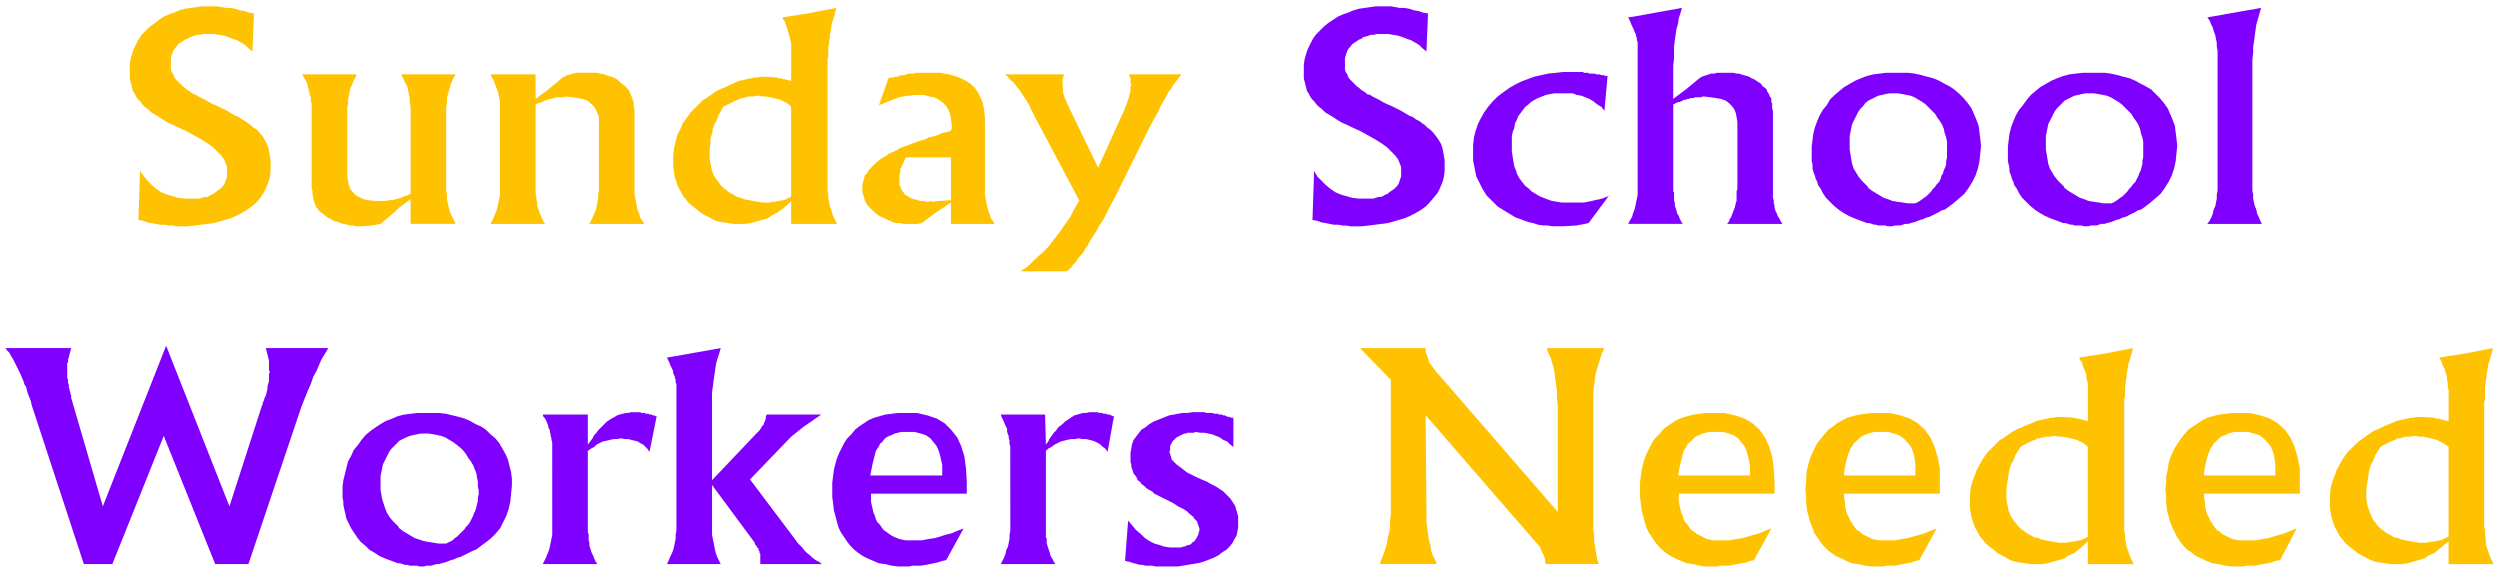
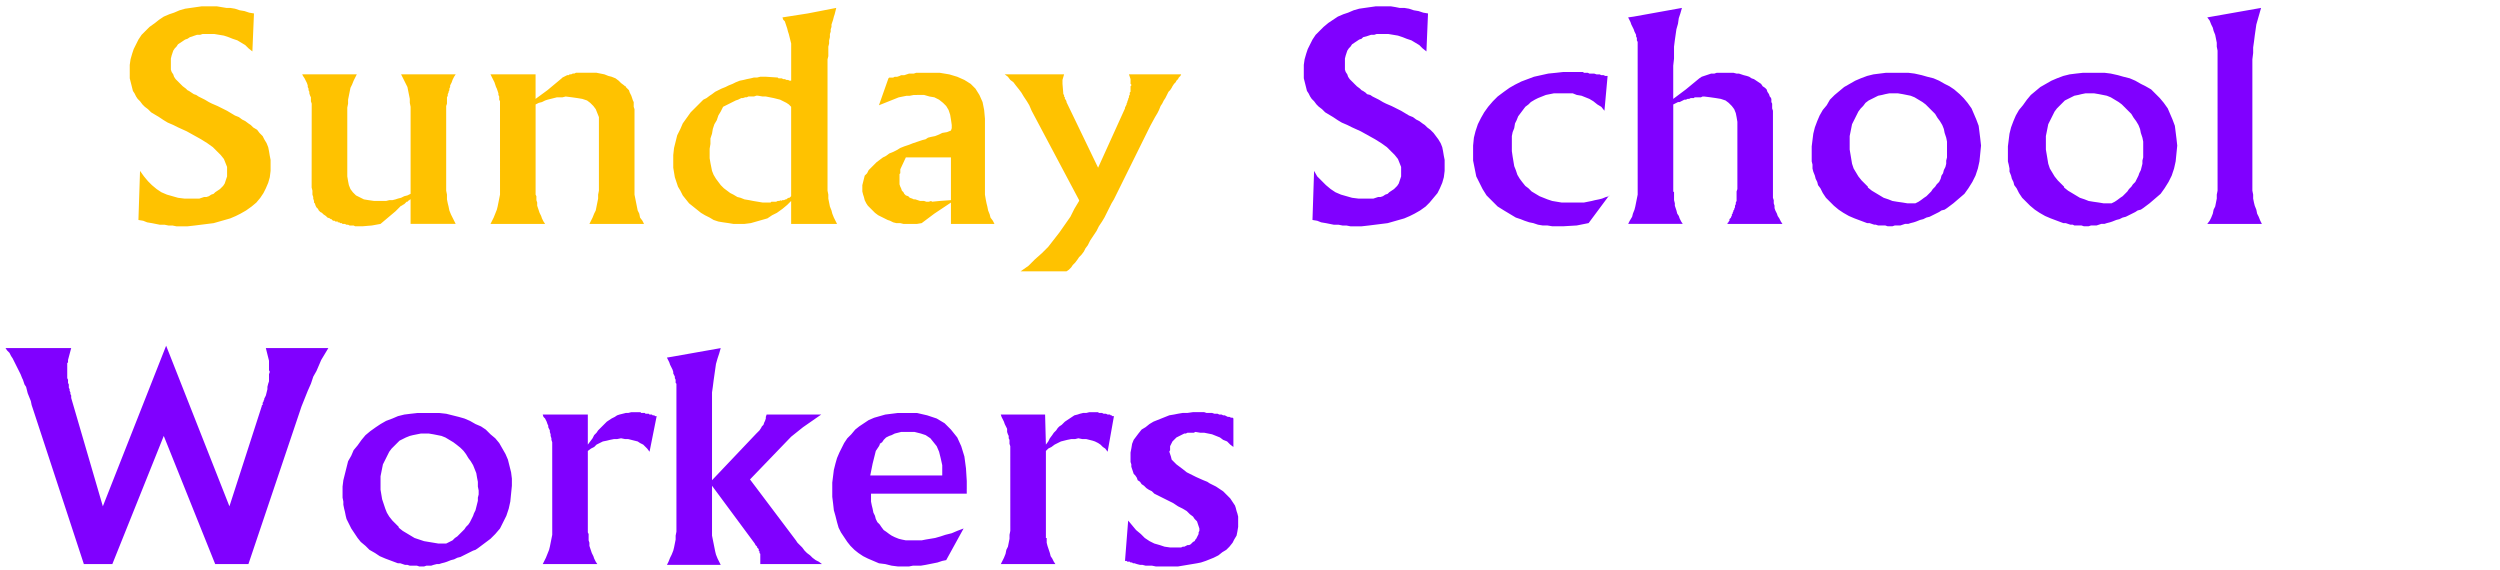
<svg xmlns="http://www.w3.org/2000/svg" fill-rule="evenodd" height="96" preserveAspectRatio="none" stroke-linecap="round" viewBox="0 0 3160 720" width="421.333">
  <style>.pen1{stroke:none}.brush2{fill:#ffc200}</style>
  <path class="pen1 brush2" fill-rule="nonzero" d="m175 277 2-61 5 7 5 6 5 5 6 5 6 4 7 3 7 2 7 2 8 1h19l3-1 3-1h3l3-1 3-2 3-1 2-2 3-2 3-2 2-2 2-2 2-3 1-3 1-3 1-3v-12l-2-5-2-5-4-5-5-5-5-5-7-5-8-5-9-5-9-5-11-5-6-3-7-3-5-3-6-4-5-3-5-3-4-4-4-3-3-3-3-4-3-3-2-3-2-4-2-3-1-4-1-4-1-4-1-4V82l1-7 2-7 2-6 3-6 3-6 4-6 5-5 5-5 7-5 5-4 6-4 7-3 6-2 7-3 7-2 7-1 7-1 7-1h19l6 1 6 1h5l6 1 6 2 6 1 6 2 6 1-2 48-5-4-4-4-5-3-5-3-6-2-5-2-6-2-6-1-6-1h-15l-3 1h-4l-3 1-3 1-3 1-3 2-3 1-3 2-3 2-3 2-2 3-2 2-2 3-1 3-1 3-1 4v14l1 3 2 3 1 3 2 3 3 3 3 3 3 3 4 3 2 2 2 1 3 2 3 2 3 1 3 2 4 2 4 2 5 3 4 2 7 3 6 3 6 3 5 3 5 3 5 2 4 3 4 2 4 3 3 2 3 3 5 3 3 4 4 4 2 4 3 5 2 5 1 5 1 6 1 5v14l-1 8-2 7-3 7-3 6-4 6-5 6-6 5-7 5-7 4-6 3-7 3-7 2-7 2-7 2-8 1-8 1-8 1-9 1h-14l-5-1h-5l-5-1h-6l-5-1-5-1-6-1-5-2-6-1zm344-32V135l-1-5v-5l-1-5-1-5-1-5-2-4-2-4-2-4-2-4h69l-2 3-1 2-1 2-1 3-1 2-1 2v2l-1 2v2l-1 2v1l-1 2v2l-1 2v8l-1 3v107l1 5v6l1 5 1 4 1 5 2 5 2 4 2 4 2 4h-57v-31h-1v1h-1l-1 1-1 1h-1l-1 1-1 1-1 1-2 1-1 1h-1l-1 1-1 1-1 1-1 1-1 1-2 2-19 16-11 2-12 1h-9l-2-1h-5l-2-1h-2l-2-1h-3l-1-1h-2l-1-1h-2v-1h-3l-1-1h-2l-1-1-1-1h-1l-1-1-3-1-2-2-3-2-2-2-2-1-2-2-1-2-2-2-1-2-1-3-1-1v-2l-1-3v-2l-1-3v-5l-1-4V131l-1-3v-5l-1-2-1-3v-2l-1-2v-2l-1-2v-2l-1-3-1-2-1-2-1-2-2-3-1-2h69l-2 4-2 4-2 5-2 4-1 5-1 5-1 5v5l-1 5v87l1 6 1 5 2 5 3 4 4 4 4 2 6 3 6 1 7 1h15l4-1h4l4-1 3-1 4-1 4-2 4-1 4-2zm158-113v114l1 2v5l1 3v4l1 3 1 3 1 3 2 4 1 3 2 4 2 3h-69l2-4 2-4 2-5 2-5 1-4 1-5 1-5 1-5V128l-1-2v-4l-1-2v-2l-1-3-1-3-1-2-1-3-1-3-1-2-1-2-1-2-1-2-1-2h57v31l15-11 18-15 1-1 2-1 2-1 2-1h2l1-1h2l2-1h2l2-1h26l5 1 5 1 5 2 4 1 5 2 4 3 3 3 4 3 1 1h1v1l1 1 1 1 1 1 1 1 1 3 1 2 1 2 1 3 1 3 1 2v6l1 3v108l1 5 1 5 1 5 1 5 2 4 1 5 3 4 2 4h-69l2-4 2-4 2-5 2-4 1-5 1-5 1-5v-5l1-5v-93l-2-5-2-5-3-4-4-4-4-3-6-2-6-1-7-1-8-1-4 1h-7l-4 1-4 1-4 1-3 1-4 2-4 1-4 2zm310 121-2 1h-2l-2 1h-6l-1 1h-10l-6-1-6-1-5-1-6-1-5-2-4-1-5-3-4-2-4-3-4-3-4-4-3-4-3-4-3-5-2-5-1-5-1-5-1-6v-12l1-6v-7l2-6 1-6 2-6 3-5 2-6 3-5 3-6 2-1 2-1 2-1 2-1 2-1 2-1 2-1 2-1 3-1 2-1 2-1h2l3-1h2l2-1h7l3-1h2l6 1h4l5 1 5 1 4 1 4 1 4 2 4 2 3 2 3 3v113l-1 1-1 1h-1l-2 1-1 1h-1l-2 1h-2l-2 1v-1zm-4-155-15-1h-7l-4 1h-4l-4 1-5 1-4 1-5 1-5 2-4 2-5 2-4 2-5 2-4 2-4 2-4 3-3 2-4 3-4 2-3 3-7 7-6 6-5 7-5 7-3 7-4 8-2 8-2 8-1 9v16l1 6 1 6 2 6 2 6 3 5 3 6 4 5 4 5 5 4 5 4 5 4 5 3 6 3 5 3 6 2 6 1 7 1 6 1h14l8-1 7-2 7-2 7-2 6-4 6-3 7-5 6-5 5-5v29h58l-2-4-2-4-2-5-1-4-2-5-1-5-1-5v-5l-1-5V75l1-4V59l1-4v-4l1-4v-4l1-3v-3l1-3v-3l1-3 1-3 1-4 1-3 1-4 1-4-36 7-32 5 1 3 2 2 1 3 1 3 1 3 1 4 1 3 1 4 1 4 1 4v47h-2l-2-1h-2l-2-1h-2l-2-1h-4l-1-1zm194 156-3 1h-3l-3-1h-5l-3-1-3-1h-2l-2-1-3-1-2-2-3-1-2-2-1-2-2-2-1-3-1-2-1-3v-13l1-1v-5l7-15h57v54l-14 1-10 1-1-1zm-18-134h9l7 2 6 1 6 3 5 4 4 4 3 5 2 6 1 6 1 7v4l-1 3-5 2-6 1-4 2-5 2-5 1-4 1-3 2-4 1-3 1-3 1-6 2-5 2-6 2-5 2-5 3-4 2-5 2-4 3-4 2-4 3-4 3-4 4-3 3-3 3-2 4-3 3-1 4-1 4-1 4v8l1 4 1 3 1 4 2 4 2 3 3 3 3 3 3 3 4 3 4 2 4 2 4 2 3 1 4 2 4 1h5l4 1h17l6-1 16-12 21-14v27h55l-2-4-3-4-1-4-2-5-1-5-1-4-1-5-1-6v-96l-1-11-2-10-4-9-5-8-6-6-8-5-9-4-10-3-12-2h-30l-3 1h-6l-3 1-3 1h-4l-2 1-3 1h-3l-2 1h-5l-1 1-12 34 5-2 5-2 5-2 5-2 5-2 5-1 5-1h4l5-1h4zm205 133-60-113-3-7-3-5-4-6-3-5-3-4-4-5-3-4-4-3-3-4-4-3h75l-2 7v5l1 12v1l1 1v2l1 1v2l1 1 1 2v1l40 83 34-75v-1l1-2 1-2v-1l1-2v-1l1-2v-1l1-2v-2l1-1v-3l1-1v-7l1-1v-1l-1-1v-6l-2-6h66l-1 2-2 2-1 2-2 2-1 2-2 2-2 3-1 2-2 3-2 2-1 2-1 2-1 2-1 2-2 3-2 4-2 3-2 5-2 4-3 5-6 11-46 93-3 5-3 6-3 6-3 6-3 5-4 6-3 6-4 6-4 6-3 6-3 4-2 4-3 4-3 3-2 3-3 4-3 3-2 3-3 3-3 2h-58l10-7 8-8 9-8 8-8 7-9 7-9 7-10 7-10 5-10 6-10z" />
-   <path class="pen1" fill-rule="nonzero" d="m1659 277 2-61 4 7 6 6 5 5 6 5 6 4 7 3 7 2 7 2 8 1h19l3-1 3-1h3l3-1 3-2 3-1 2-2 3-2 3-2 2-2 2-2 2-3 1-3 1-3 1-3v-12l-2-5-2-5-4-5-5-5-5-5-7-5-8-5-9-5-9-5-11-5-6-3-7-3-5-3-6-4-5-3-5-3-4-4-4-3-3-3-3-4-3-3-2-3-2-4-2-3-1-4-1-4-1-4-1-4V82l1-7 2-7 2-6 3-6 3-6 4-6 5-5 5-5 6-5 6-4 6-4 7-3 6-2 7-3 7-2 7-1 7-1 7-1h19l6 1 5 1h6l6 1 6 2 6 1 6 2 6 1-2 48-5-4-4-4-5-3-5-3-6-2-5-2-6-2-6-1-6-1h-15l-3 1h-4l-3 1-3 1-4 1-2 2-3 1-3 2-3 2-3 2-2 3-2 2-2 3-1 3-1 3-1 4v14l1 3 2 3 1 3 2 3 3 3 3 3 3 3 4 3 2 2 2 1 3 2 2 2 4 1 3 2 4 2 4 2 5 3 4 2 7 3 6 3 6 3 5 3 5 3 5 2 4 3 4 2 4 3 3 2 3 3 4 3 4 4 3 4 3 4 3 5 2 5 1 5 1 6 1 5v14l-1 8-2 7-3 7-3 6-5 6-5 6-5 5-7 5-7 4-6 3-7 3-7 2-7 2-7 2-8 1-8 1-8 1-9 1h-14l-5-1h-5l-5-1h-6l-5-1-5-1-6-1-5-2-6-1zm375-30-26 35-15 3-17 1h-14l-6-1h-6l-6-1-6-2-5-1-6-2-5-2-6-2-5-3-10-6-8-5-7-7-7-7-5-8-4-8-4-8-2-10-2-10v-19l1-10 2-8 3-9 4-8 4-7 5-7 6-7 6-6 8-6 7-5 7-4 8-4 8-3 8-3 9-2 9-2 10-1 9-1h25l1 1h5l2 1h6l3 1h4l2 1h3l2 1h3l-4 44-4-5-5-3-5-4-5-3-5-2-5-2-6-1-5-2h-24l-5 1-5 1-5 2-5 2-4 2-5 3-3 3-4 3-3 4-3 4-3 4-2 5-2 4-1 6-2 5-1 5v19l1 7 1 6 1 6 2 5 2 6 3 5 3 4 4 5 4 3 4 4 5 3 5 3 5 2 5 2 6 2 6 1 6 1h28l5-1 5-1 4-1 5-1 4-1 5-2 4-1zm81-115v110l1 1v10l1 4v3l1 3 1 3 1 4 2 3 1 3 2 4 2 3h-69l2-4 3-5 1-4 2-5 1-4 1-5 1-5 1-5V53l-1-2v-3l-1-2v-2l-1-2-1-2-1-3-1-2-1-2-1-2-1-3-1-2-1-2-1-2 7-1 61-11-2 7-2 6-1 7-2 7-1 7-1 7-1 8v15l-1 9v42l16-12 17-14 3-2 3-1 3-1 3-1 3-1h4l3-1h21l4 1h3l3 1 3 1 4 1 3 1 3 2 3 1 3 2 3 2 3 2 2 3 3 2 2 2 1 3 2 3 1 3 1 1 1 2v4l1 2v6l1 3v110l1 3v4l1 3v3l1 3 2 4 1 3 2 3 2 4 2 3h-70l1-1v-1h1v-1l1-1v-2l1-1 1-1v-1l1-1v-2l1-1v-1l1-2v-1l1-1v-1l1-2v-2l1-2v-2l1-2v-12l1-3v-85l-1-6-1-5-2-5-3-4-4-4-4-3-6-2-6-1-7-1-8-1h-2l-2 1h-8l-1 1h-4l-2 1h-2l-2 1h-2l-2 1-2 1-2 1h-2l-2 1-2 1-2 1zm246 104-4-4-4-4-4-5-3-5-3-5-2-6-1-6-1-6-1-6v-17l1-5 1-5 1-5 2-4 2-4 2-4 2-4 3-4 3-3 3-4 4-3 4-2 4-2 4-2 5-1 4-1 5-1h11l6 1 5 1 5 1 5 2 5 3 5 3 4 3 4 4 4 4 4 4 3 5 3 4 3 5 2 5 1 5 2 6 1 5v20l-1 4v4l-1 4-2 4-1 4-2 3-1 4-2 4-3 3-2 3-3 3-2 3-3 3-3 3-3 2-4 3-3 2-4 2h-10l-6-1-7-1-6-1-5-2-6-2-5-3-5-3-5-3-5-4v-1zm-42-116-6 6-4 7-5 6-4 7-3 7-3 8-2 8-1 8-1 8v19l1 4v5l1 4 2 5 1 4 2 4 1 4 3 4 3 6 4 6 5 5 5 5 6 5 6 4 7 4 7 3 8 3 8 3h3l3 1 3 1h2l3 1h9l3 1h6l3-1h7l3-1 3-1h4l3-1 4-1 3-1 5-2 4-1 4-2 4-1 4-2 4-2 4-2 3-2 4-1 3-2 8-6 7-6 7-6 5-7 5-8 4-8 3-9 2-9 1-10 1-10-1-9-1-8-1-8-3-8-3-7-3-7-5-7-5-6-5-5-7-6-6-4-6-3-7-4-7-3-8-2-7-2-9-2-8-1h-28l-8 1-8 1-8 2-8 3-7 3-7 4-7 4-6 5-6 5zm290 116-4-4-4-4-4-5-3-5-3-5-2-6-1-6-1-6-1-6v-17l1-5 1-5 1-5 2-4 2-4 2-4 2-4 3-4 3-3 4-4 3-3 4-2 4-2 4-2 5-1 4-1 5-1h11l6 1 5 1 5 1 5 2 5 3 5 3 4 3 4 4 4 4 4 4 3 5 3 4 3 5 2 5 1 5 2 6 1 5v20l-1 4v4l-1 4-1 4-2 4-1 3-2 4-2 4-3 3-2 3-3 3-2 3-3 3-3 3-3 2-4 3-3 2-4 2h-10l-6-1-7-1-6-1-5-2-6-2-5-3-5-3-5-3-5-4v-1zm-42-116-5 6-5 7-5 6-4 7-3 7-3 8-2 8-1 8-1 8v19l1 4 1 5v4l2 5 1 4 2 4 1 4 3 4 3 6 4 6 5 5 5 5 6 5 6 4 7 4 7 3 8 3 8 3h3l3 1 3 1h3l2 1h9l3 1h6l3-1h7l3-1 3-1h4l3-1 4-1 3-1 5-2 4-1 4-2 4-1 4-2 4-2 4-2 3-2 4-1 3-2 8-6 7-6 7-6 5-7 5-8 4-8 3-9 2-9 1-10 1-10-1-9-1-8-1-8-3-8-3-7-3-7-5-7-5-6-5-5-6-6-7-4-6-3-7-4-7-3-8-2-7-2-9-2-8-1h-27l-9 1-8 1-8 2-8 3-7 3-7 4-7 4-6 5-6 5zm223-98 68-12-2 7-2 7-2 7-1 7-1 7-1 8-1 7v7l-1 8v166l1 5v5l1 5 1 4 2 5 1 5 2 4 2 5 2 4h-69l3-4 2-4 2-5 1-5 2-4 1-5 1-5v-5l1-5V64l-1-5v-5l-1-5-1-5-2-5-1-4-2-4-2-5-3-4zM272 713l-65-162-65 162h-36L42 518l-2-6-1-5-2-5-2-5-1-4-1-4-2-3-1-3-1-3-1-2-2-5-2-4-2-4-2-4-2-4-2-4-2-3-2-4-3-3-2-3h83l-4 15v3l-1 1v19l1 2v4l1 2v4l1 2v2l1 2v2l1 2v3l40 137 80-203 80 203 41-127v-1h1v-3l1-1v-1l1-2v-1l1-2 1-2 1-4 1-4v-3l1-4 1-3v-9l1-3-1-2v-12l-4-16h79l-3 5-3 5-3 5-3 7-3 7-4 7-3 9-4 9-4 10-4 10-2 6-65 193h-42zm232-47-4-4-4-4-4-5-3-5-2-5-2-6-2-6-1-6-1-6v-17l1-5 1-5 1-5 2-4 2-4 2-4 2-4 3-4 3-3 4-4 3-3 4-2 4-2 5-2 4-1 5-1 5-1h10l6 1 5 1 5 1 5 2 5 3 5 3 4 3 5 4 4 4 3 4 3 5 3 4 3 5 2 5 2 5 1 6 1 5v6l1 5v5l-1 4v4l-1 4-1 4-1 4-2 4-1 3-2 4-2 4-2 3-3 3-2 3-3 3-3 3-3 3-3 2-3 3-4 2-4 2h-10l-6-1-6-1-6-1-6-2-6-2-5-3-5-3-5-3-5-4v-1zm-42-116-5 6-5 7-5 6-3 7-4 7-2 8-2 8-2 8-1 8v14l1 5v4l1 5 1 4 1 5 1 4 2 4 2 4 2 4 4 6 4 6 4 5 6 5 5 5 7 4 6 4 7 3 8 3 8 3h3l3 1 3 1h3l3 1h9l3 1h6l3-1h6l3-1 4-1h3l3-1 4-1 3-1 5-2 4-1 4-2 4-1 4-2 4-2 4-2 4-2 3-1 3-2 8-6 8-6 6-6 6-7 4-8 4-8 3-9 2-9 1-10 1-10v-9l-1-8-2-8-2-8-3-7-4-7-4-7-5-6-6-5-6-6-6-4-7-3-7-4-7-3-7-2-8-2-8-2-9-1h-27l-9 1-8 1-8 2-7 3-8 3-7 4-6 4-7 5-6 5zm281-26v38l3-4 3-4 2-4 3-3 2-3 3-3 2-2 2-2 2-2 2-2 3-2 3-2 4-2 3-2 3-1 4-1 4-1h3l4-1h12v1h5l1 1h4l1 1h3l1 1h2l1 1h2l-9 45-3-4-2-2-3-3-4-2-3-2-4-1-4-1-4-1h-4l-5-1-5 1h-4l-5 1-4 1-5 1-4 2-4 2-3 3-4 2-4 3v103l1 2v8l1 3v4l1 3 1 3 1 3 2 4 1 3 2 4 2 3h-69l2-4 2-4 2-5 2-5 1-4 1-5 1-5 1-5V559l-1-3v-2l-1-3v-2l-1-3v-2l-1-2-1-2v-2l-1-2-1-3-1-2-1-2-2-2-1-3h57zm106-73 62-11-2 7-2 6-2 7-1 7-1 7-1 7-1 8-1 7v111l56-59 2-2 2-2 2-3 1-2 2-2 1-3 1-2 1-3v-2l1-3h69l-23 16-15 12-52 54 58 77 2 3 3 3 3 3 3 4 3 3 4 3 3 3 4 3 4 2 4 3h-78v-13l-1-1v-2l-1-1v-2l-1-1-1-1v-1l-1-1-1-1-1-2v-1l-54-73v63l1 5 1 5 1 5 1 5 1 4 2 5 2 4 2 4h-68l2-4 2-5 2-4 2-5 1-4 1-5 1-5v-5l1-5V485l-1-1v-4l-1-2v-2l-1-2-1-2v-2l-1-3-1-2-1-2-1-2-1-3-1-2-1-2-1-2 6-1zm263 110 3-2 2-3 3-3 4-2 3-1 4-2 4-1 4-1h17l8 2 6 2 6 4 4 5 4 5 3 7 2 8 2 9v13h-91l1-5 1-5 1-5 1-4 1-4 1-4 1-4 2-3 2-3 1-2v-1zm110 57v-10l-1-16-2-15-4-13-5-11-8-10-8-8-10-6-12-4-13-3h-24l-8 1-8 1-7 2-7 2-7 3-6 4-6 4-5 4-5 6-5 5-4 6-3 6-3 6-3 7-2 7-2 8-1 8-1 8v18l1 8 1 9 2 7 2 8 2 7 3 6 4 6 4 6 4 5 5 5 5 4 6 4 6 3 7 3 7 3 8 1 8 2 8 1h14l5-1h10l6-1 5-1 5-1 5-1 6-2 5-1 22-40-8 3-7 3-8 2-6 2-7 2-6 1-6 1-5 1h-20l-5-1-4-1-5-2-4-2-3-2-4-3-3-2-3-4-2-3-3-3-2-4-1-4-2-4-1-5-1-4-1-5v-10h121v-6zm99-94 1 38 3-4 2-4 3-4 2-3 3-3 2-3 2-2 3-2 2-2 2-2 3-2 3-2 3-2 3-2 4-1 3-1 4-1h4l4-1h11l1 1h4l2 1h3l2 1h3l1 1h1l1 1h2l-8 45-3-4-3-2-3-3-3-2-4-2-3-1-4-1-4-1h-5l-5-1-4 1h-5l-5 1-4 1-4 1-4 2-4 2-4 3-4 2-3 3v110h1v6l1 4 1 3 1 3 1 3 1 4 2 3 2 4 2 3h-69l2-4 2-4 2-5 1-5 2-4 1-5 1-5v-5l1-5V564l-1-3v-5l-1-2v-3l-1-2-1-3v-4l-1-2-1-2-1-2-1-3-1-2-1-2-1-2-1-3h57zm101 185 4-51 5 6 5 6 6 5 5 5 6 4 6 3 7 2 6 2 7 1h14l2-1h2l2-1 2-1h2l2-1 1-1 2-2 2-1 1-2 1-1 1-2 1-2 1-2v-2l1-2v-3l-1-3-1-3-1-3-3-3-2-3-4-3-4-4-5-3-6-3-6-4-12-6-4-2-4-2-4-2-3-3-4-2-3-2-3-3-3-2-2-3-3-2-1-3-2-3-2-2-1-3-1-3-1-3v-3l-1-3v-12l1-5 1-6 2-5 3-4 3-4 4-5 5-3 5-4 5-3 5-2 5-2 5-2 5-2 6-1 5-1 6-1h6l7-1h14l3 1h7l3 1h4l2 1h3l2 1h2l2 1 2 1h2l2 1h2l1 1v36l-4-3-4-4-5-2-4-3-5-2-5-2-5-1-5-1h-5l-6-1-2 1h-8l-2 1h-2l-2 1-2 1-2 1-2 1-2 1-2 2-1 1-2 2-1 2-1 2-1 2v5l-1 2 1 3 1 3 1 4 3 3 3 3 4 3 4 3 5 4 6 3 6 3 9 4 5 2 3 2 4 2 4 2 3 2 3 2 3 2 2 2 2 2 2 2 3 3 2 3 2 3 2 3 1 3 1 4 1 3 1 4v13l-1 6-1 5-3 5-2 4-4 5-4 4-5 3-5 4-6 3-5 2-5 2-6 2-5 1-6 1-6 1-6 1-6 1h-28l-5-1h-8l-4-1h-3l-4-1-3-1h-2l-1-1h-2l-1-1h-3l-1-1h-1z" style="fill:#8000ff" />
-   <path class="pen1 brush2" fill-rule="nonzero" d="m1802 526 1 116v17l1 8 1 8 1 7 2 7 1 7 2 6 3 6 2 5h-72l2-6 3-7 2-6 2-7 1-7 2-7 1-8v-7l1-8V480l-39-40h83v5l1 2 1 3 1 3 1 3 1 3 2 2 2 3 3 4 2 3 3 3 150 173V512l-1-9v-8l-1-8-1-7-1-8-1-7-2-6-2-7-3-6-2-6h73l-3 6-2 6-2 7-2 6-2 7-1 7-1 8-1 8v174l1 8v7l1 6 1 6 1 6 1 6 2 5h-67l-1-3v-3l-1-3-1-3-2-3-1-3-1-3-2-2-2-3-2-2-138-159zm331 35 3-2 3-3 3-3 3-2 3-1 4-2 4-1 4-1h18l7 2 6 2 6 4 4 5 4 5 3 7 2 8 2 9v13h-91l1-5 1-5 1-5 1-4 1-4 1-4 1-4 2-3 2-3 1-2v-1zm110 57v-10l-1-16-2-15-4-13-5-11-7-10-9-8-10-6-12-4-13-3h-24l-8 1-7 1-8 2-7 2-7 3-6 4-6 4-5 4-5 6-5 5-4 6-3 6-3 6-3 7-2 7-2 8-1 8-1 8v18l1 8 1 9 2 7 2 8 2 7 3 6 4 6 4 6 4 5 5 5 5 4 6 4 6 3 7 3 7 3 8 1 8 2 8 1h14l5-1h11l5-1 5-1 5-1 6-1 5-2 5-1 22-40-8 3-7 3-7 2-7 2-7 2-6 1-6 1-5 1h-20l-5-1-4-1-4-2-4-2-4-2-4-3-3-2-3-4-2-3-3-3-2-4-1-4-2-4-1-5-1-4-1-5v-10h121v-6zm99-57 3-2 3-3 3-3 3-2 3-1 4-2 4-1 4-1h18l7 2 6 2 6 4 5 5 4 5 3 7 2 8 1 9v13h-90v-5l1-5 1-5 1-4 1-4 1-4 2-4 1-3 2-3 2-2-1-1zm110 57v-26l-3-15-4-13-5-11-7-10-9-8-10-6-12-4-13-3h-23l-8 1-8 1-8 2-7 2-6 3-7 4-5 4-6 4-5 6-4 5-5 6-3 6-3 6-3 7-2 7-2 8-1 8v8l-1 9 1 9v8l1 9 2 7 2 8 3 7 2 6 4 6 4 6 4 5 5 5 5 4 6 4 7 3 6 3 7 3 8 1 8 2 9 1h14l5-1h10l5-1 5-1 5-1 6-1 5-2 5-1 22-40-8 3-7 3-7 2-7 2-7 2-6 1-6 1-5 1h-20l-5-1-4-1-4-2-4-2-4-2-3-3-4-2-3-4-2-3-2-3-2-4-2-4-2-4-1-5-1-4v-5l-1-5v-5h121v-6zm174 65-2 1h-2l-2 1h-6l-1 1h-10l-6-1-6-1-5-1-5-1-5-2-5-1-5-3-4-2-4-3-4-3-4-4-3-4-3-4-3-5-2-5-1-5-1-5-1-6v-12l1-6 1-7 1-6 1-6 2-6 3-5 2-6 3-5 4-6 1-1 2-1 2-1 2-1 2-1 2-1 2-1 2-1 3-1 2-1 2-1h2l3-1h2l2-1h7l3-1h2l6 1h4l5 1 5 1 4 1 4 1 4 2 4 2 3 2 3 3v113l-1 1-1 1h-1l-2 1-1 1h-1l-2 1h-2l-2 1v-1zm-4-155-15-1h-7l-4 1h-4l-4 1-5 1-4 1-5 1-4 2-5 2-5 2-4 2-5 2-4 2-4 2-4 3-3 2-4 3-4 2-3 3-7 7-6 6-5 7-4 7-4 7-3 8-3 8-2 8-1 9v16l1 6 1 6 2 6 2 6 3 5 3 6 4 5 4 5 5 4 5 4 5 4 5 3 6 3 5 3 6 2 6 1 7 1 6 1h15l7-1 7-2 7-2 7-2 6-4 7-3 6-5 6-5 5-5v29h58l-2-4-2-4-2-5-1-4-2-5-1-5-1-5v-5l-1-5V505l1-4v-12l1-4v-4l1-4v-4l1-3v-3l1-3v-3l1-3 1-3 1-4 1-3 1-4 1-4-36 7-32 5 1 3 2 2 1 3 1 3 1 3 2 4 1 3v4l1 4 1 4v47h-2l-2-1h-2l-2-1h-2l-2-1h-4l-1-1zm175 33 3-2 3-3 3-3 3-2 4-1 3-2 4-1 4-1h18l7 2 7 2 5 4 5 5 4 5 3 7 2 8 1 9v13h-90v-5l1-5 1-5 1-4 1-4 1-4 2-4 1-3 2-3 2-2-1-1zm110 57v-26l-3-15-4-13-5-11-7-10-9-8-10-6-12-4-13-3h-23l-8 1-8 1-8 2-7 2-6 3-6 4-6 4-6 4-5 6-4 5-4 6-4 6-3 6-3 7-2 7-1 8-2 8v8l-1 9 1 9v8l1 9 2 7 2 8 3 7 3 6 3 6 4 6 4 5 5 5 6 4 5 4 7 3 6 3 8 3 7 1 8 2 9 1h14l5-1h10l5-1 5-1 6-1 5-1 5-2 6-1 21-40-8 3-7 3-7 2-7 2-6 2-7 1-5 1-6 1h-20l-5-1-4-1-4-2-4-2-4-2-3-3-4-2-3-4-2-3-2-3-2-4-2-4-2-4-1-5-1-4v-5l-1-5v-5h121v-6zm174 65-2 1h-2l-2 1h-5l-2 1h-10l-6-1-6-1-5-1-5-1-5-2-5-1-5-3-4-2-4-3-4-3-4-4-3-4-3-4-2-5-2-5-2-5-1-5-1-6v-12l1-6 1-7 1-6 1-6 2-6 3-5 2-6 3-5 4-6 1-1 2-1 2-1 2-1 2-1 2-1 2-1 3-1 2-1 2-1 2-1h3l2-1h2l2-1h8l2-1h3l5 1h5l4 1 5 1 4 1 4 1 4 2 4 2 3 2 4 3v113l-2 1-1 1h-1l-2 1-1 1h-1l-2 1h-2l-2 1v-1zm-4-155-15-1h-7l-4 1h-4l-4 1-4 1-5 1-5 1-4 2-5 2-5 2-4 2-4 2-5 2-4 2-4 3-3 2-4 3-3 2-4 3-7 7-6 6-5 7-4 7-4 7-3 8-3 8-2 8-1 9v16l1 6 1 6 2 6 2 6 3 5 3 6 4 5 4 5 5 4 5 4 5 4 5 3 6 3 6 3 5 2 7 1 6 1 6 1h15l7-1 7-2 7-2 7-2 6-4 7-3 6-5 6-5 6-5v29h57l-2-4-2-4-2-5-1-4-2-5-1-5v-5l-1-5v-5l-1-6V509l1-4v-16l1-4v-4l1-4v-4l1-3v-3l1-3v-3l1-3 1-3 1-4 1-3 1-4 1-4-36 7-32 5 2 3 1 2 1 3 1 3 2 3 1 4 1 3 1 4v4l1 4v6l1 1v40h-3l-2-1h-2l-2-1h-2l-1-1h-5l-1-1z" />
+   <path class="pen1" fill-rule="nonzero" d="m1659 277 2-61 4 7 6 6 5 5 6 5 6 4 7 3 7 2 7 2 8 1h19l3-1 3-1h3l3-1 3-2 3-1 2-2 3-2 3-2 2-2 2-2 2-3 1-3 1-3 1-3v-12l-2-5-2-5-4-5-5-5-5-5-7-5-8-5-9-5-9-5-11-5-6-3-7-3-5-3-6-4-5-3-5-3-4-4-4-3-3-3-3-4-3-3-2-3-2-4-2-3-1-4-1-4-1-4-1-4V82l1-7 2-7 2-6 3-6 3-6 4-6 5-5 5-5 6-5 6-4 6-4 7-3 6-2 7-3 7-2 7-1 7-1 7-1h19l6 1 5 1h6l6 1 6 2 6 1 6 2 6 1-2 48-5-4-4-4-5-3-5-3-6-2-5-2-6-2-6-1-6-1h-15l-3 1h-4l-3 1-3 1-4 1-2 2-3 1-3 2-3 2-3 2-2 3-2 2-2 3-1 3-1 3-1 4v14l1 3 2 3 1 3 2 3 3 3 3 3 3 3 4 3 2 2 2 1 3 2 2 2 4 1 3 2 4 2 4 2 5 3 4 2 7 3 6 3 6 3 5 3 5 3 5 2 4 3 4 2 4 3 3 2 3 3 4 3 4 4 3 4 3 4 3 5 2 5 1 5 1 6 1 5v14l-1 8-2 7-3 7-3 6-5 6-5 6-5 5-7 5-7 4-6 3-7 3-7 2-7 2-7 2-8 1-8 1-8 1-9 1h-14l-5-1h-5l-5-1h-6l-5-1-5-1-6-1-5-2-6-1zm375-30-26 35-15 3-17 1h-14l-6-1h-6l-6-1-6-2-5-1-6-2-5-2-6-2-5-3-10-6-8-5-7-7-7-7-5-8-4-8-4-8-2-10-2-10v-19l1-10 2-8 3-9 4-8 4-7 5-7 6-7 6-6 8-6 7-5 7-4 8-4 8-3 8-3 9-2 9-2 10-1 9-1h25l1 1h5l2 1h6l3 1h4l2 1h3l2 1h3l-4 44-4-5-5-3-5-4-5-3-5-2-5-2-6-1-5-2h-24l-5 1-5 1-5 2-5 2-4 2-5 3-3 3-4 3-3 4-3 4-3 4-2 5-2 4-1 6-2 5-1 5v19l1 7 1 6 1 6 2 5 2 6 3 5 3 4 4 5 4 3 4 4 5 3 5 3 5 2 5 2 6 2 6 1 6 1h28l5-1 5-1 4-1 5-1 4-1 5-2 4-1zm81-115v110l1 1v10l1 4v3l1 3 1 3 1 4 2 3 1 3 2 4 2 3h-69l2-4 3-5 1-4 2-5 1-4 1-5 1-5 1-5V53l-1-2v-3l-1-2v-2l-1-2-1-2-1-3-1-2-1-2-1-2-1-3-1-2-1-2-1-2 7-1 61-11-2 7-2 6-1 7-2 7-1 7-1 7-1 8v15l-1 9v42l16-12 17-14 3-2 3-1 3-1 3-1 3-1h4l3-1h21l4 1h3l3 1 3 1 4 1 3 1 3 2 3 1 3 2 3 2 3 2 2 3 3 2 2 2 1 3 2 3 1 3 1 1 1 2v4l1 2v6l1 3v110l1 3v4l1 3v3l1 3 2 4 1 3 2 3 2 4 2 3h-70l1-1v-1h1v-1l1-1v-2l1-1 1-1v-1l1-1v-2l1-1v-1l1-2v-1l1-1v-1l1-2v-2l1-2v-2l1-2v-12l1-3v-85l-1-6-1-5-2-5-3-4-4-4-4-3-6-2-6-1-7-1-8-1h-2l-2 1h-8l-1 1h-4l-2 1h-2l-2 1h-2l-2 1-2 1-2 1h-2l-2 1-2 1-2 1zm246 104-4-4-4-4-4-5-3-5-3-5-2-6-1-6-1-6-1-6v-17l1-5 1-5 1-5 2-4 2-4 2-4 2-4 3-4 3-3 3-4 4-3 4-2 4-2 4-2 5-1 4-1 5-1h11l6 1 5 1 5 1 5 2 5 3 5 3 4 3 4 4 4 4 4 4 3 5 3 4 3 5 2 5 1 5 2 6 1 5v20l-1 4v4l-1 4-2 4-1 4-2 3-1 4-2 4-3 3-2 3-3 3-2 3-3 3-3 3-3 2-4 3-3 2-4 2h-10l-6-1-7-1-6-1-5-2-6-2-5-3-5-3-5-3-5-4v-1zm-42-116-6 6-4 7-5 6-4 7-3 7-3 8-2 8-1 8-1 8v19l1 4v5l1 4 2 5 1 4 2 4 1 4 3 4 3 6 4 6 5 5 5 5 6 5 6 4 7 4 7 3 8 3 8 3h3l3 1 3 1h2l3 1h9l3 1h6l3-1h7l3-1 3-1h4l3-1 4-1 3-1 5-2 4-1 4-2 4-1 4-2 4-2 4-2 3-2 4-1 3-2 8-6 7-6 7-6 5-7 5-8 4-8 3-9 2-9 1-10 1-10-1-9-1-8-1-8-3-8-3-7-3-7-5-7-5-6-5-5-7-6-6-4-6-3-7-4-7-3-8-2-7-2-9-2-8-1h-28l-8 1-8 1-8 2-8 3-7 3-7 4-7 4-6 5-6 5zm290 116-4-4-4-4-4-5-3-5-3-5-2-6-1-6-1-6-1-6v-17l1-5 1-5 1-5 2-4 2-4 2-4 2-4 3-4 3-3 4-4 3-3 4-2 4-2 4-2 5-1 4-1 5-1h11l6 1 5 1 5 1 5 2 5 3 5 3 4 3 4 4 4 4 4 4 3 5 3 4 3 5 2 5 1 5 2 6 1 5v20l-1 4v4l-1 4-1 4-2 4-1 3-2 4-2 4-3 3-2 3-3 3-2 3-3 3-3 3-3 2-4 3-3 2-4 2h-10l-6-1-7-1-6-1-5-2-6-2-5-3-5-3-5-3-5-4v-1zm-42-116-5 6-5 7-5 6-4 7-3 7-3 8-2 8-1 8-1 8v19l1 4 1 5v4l2 5 1 4 2 4 1 4 3 4 3 6 4 6 5 5 5 5 6 5 6 4 7 4 7 3 8 3 8 3h3l3 1 3 1h3l2 1h9l3 1h6l3-1h7l3-1 3-1h4l3-1 4-1 3-1 5-2 4-1 4-2 4-1 4-2 4-2 4-2 3-2 4-1 3-2 8-6 7-6 7-6 5-7 5-8 4-8 3-9 2-9 1-10 1-10-1-9-1-8-1-8-3-8-3-7-3-7-5-7-5-6-5-5-6-6-7-4-6-3-7-4-7-3-8-2-7-2-9-2-8-1h-27l-9 1-8 1-8 2-8 3-7 3-7 4-7 4-6 5-6 5zm223-98 68-12-2 7-2 7-2 7-1 7-1 7-1 8-1 7v7l-1 8v166l1 5v5l1 5 1 4 2 5 1 5 2 4 2 5 2 4h-69l3-4 2-4 2-5 1-5 2-4 1-5 1-5v-5l1-5V64l-1-5v-5l-1-5-1-5-2-5-1-4-2-4-2-5-3-4zM272 713l-65-162-65 162h-36L42 518l-2-6-1-5-2-5-2-5-1-4-1-4-2-3-1-3-1-3-1-2-2-5-2-4-2-4-2-4-2-4-2-4-2-3-2-4-3-3-2-3h83l-4 15v3l-1 1v19l1 2v4l1 2v4l1 2v2l1 2v2l1 2v3l40 137 80-203 80 203 41-127v-1h1v-3l1-1v-1l1-2v-1l1-2 1-2 1-4 1-4v-3l1-4 1-3v-9l1-3-1-2v-12l-4-16h79l-3 5-3 5-3 5-3 7-3 7-4 7-3 9-4 9-4 10-4 10-2 6-65 193h-42zm232-47-4-4-4-4-4-5-3-5-2-5-2-6-2-6-1-6-1-6v-17l1-5 1-5 1-5 2-4 2-4 2-4 2-4 3-4 3-3 4-4 3-3 4-2 4-2 5-2 4-1 5-1 5-1h10l6 1 5 1 5 1 5 2 5 3 5 3 4 3 5 4 4 4 3 4 3 5 3 4 3 5 2 5 2 5 1 6 1 5v6l1 5v5l-1 4v4l-1 4-1 4-1 4-2 4-1 3-2 4-2 4-2 3-3 3-2 3-3 3-3 3-3 3-3 2-3 3-4 2-4 2h-10l-6-1-6-1-6-1-6-2-6-2-5-3-5-3-5-3-5-4v-1zm-42-116-5 6-5 7-5 6-3 7-4 7-2 8-2 8-2 8-1 8v14l1 5v4l1 5 1 4 1 5 1 4 2 4 2 4 2 4 4 6 4 6 4 5 6 5 5 5 7 4 6 4 7 3 8 3 8 3h3l3 1 3 1h3l3 1h9l3 1h6l3-1h6l3-1 4-1h3l3-1 4-1 3-1 5-2 4-1 4-2 4-1 4-2 4-2 4-2 4-2 3-1 3-2 8-6 8-6 6-6 6-7 4-8 4-8 3-9 2-9 1-10 1-10v-9l-1-8-2-8-2-8-3-7-4-7-4-7-5-6-6-5-6-6-6-4-7-3-7-4-7-3-7-2-8-2-8-2-9-1h-27l-9 1-8 1-8 2-7 3-8 3-7 4-6 4-7 5-6 5zm281-26v38l3-4 3-4 2-4 3-3 2-3 3-3 2-2 2-2 2-2 2-2 3-2 3-2 4-2 3-2 3-1 4-1 4-1h3l4-1h12v1h5l1 1h4l1 1h3l1 1h2l1 1h2l-9 45-3-4-2-2-3-3-4-2-3-2-4-1-4-1-4-1h-4l-5-1-5 1h-4l-5 1-4 1-5 1-4 2-4 2-3 3-4 2-4 3v103l1 2v8l1 3v4l1 3 1 3 1 3 2 4 1 3 2 4 2 3h-69l2-4 2-4 2-5 2-5 1-4 1-5 1-5 1-5V559l-1-3v-2l-1-3v-2l-1-3v-2l-1-2-1-2v-2l-1-2-1-3-1-2-1-2-2-2-1-3h57zm106-73 62-11-2 7-2 6-2 7-1 7-1 7-1 7-1 8-1 7v111l56-59 2-2 2-2 2-3 1-2 2-2 1-3 1-2 1-3v-2l1-3h69l-23 16-15 12-52 54 58 77 2 3 3 3 3 3 3 4 3 3 4 3 3 3 4 3 4 2 4 3h-78v-13l-1-1v-2l-1-1v-2l-1-1-1-1v-1l-1-1-1-1-1-2l-54-73v63l1 5 1 5 1 5 1 5 1 4 2 5 2 4 2 4h-68l2-4 2-5 2-4 2-5 1-4 1-5 1-5v-5l1-5V485l-1-1v-4l-1-2v-2l-1-2-1-2v-2l-1-3-1-2-1-2-1-2-1-3-1-2-1-2-1-2 6-1zm263 110 3-2 2-3 3-3 4-2 3-1 4-2 4-1 4-1h17l8 2 6 2 6 4 4 5 4 5 3 7 2 8 2 9v13h-91l1-5 1-5 1-5 1-4 1-4 1-4 1-4 2-3 2-3 1-2v-1zm110 57v-10l-1-16-2-15-4-13-5-11-8-10-8-8-10-6-12-4-13-3h-24l-8 1-8 1-7 2-7 2-7 3-6 4-6 4-5 4-5 6-5 5-4 6-3 6-3 6-3 7-2 7-2 8-1 8-1 8v18l1 8 1 9 2 7 2 8 2 7 3 6 4 6 4 6 4 5 5 5 5 4 6 4 6 3 7 3 7 3 8 1 8 2 8 1h14l5-1h10l6-1 5-1 5-1 5-1 6-2 5-1 22-40-8 3-7 3-8 2-6 2-7 2-6 1-6 1-5 1h-20l-5-1-4-1-5-2-4-2-3-2-4-3-3-2-3-4-2-3-3-3-2-4-1-4-2-4-1-5-1-4-1-5v-10h121v-6zm99-94 1 38 3-4 2-4 3-4 2-3 3-3 2-3 2-2 3-2 2-2 2-2 3-2 3-2 3-2 3-2 4-1 3-1 4-1h4l4-1h11l1 1h4l2 1h3l2 1h3l1 1h1l1 1h2l-8 45-3-4-3-2-3-3-3-2-4-2-3-1-4-1-4-1h-5l-5-1-4 1h-5l-5 1-4 1-4 1-4 2-4 2-4 3-4 2-3 3v110h1v6l1 4 1 3 1 3 1 3 1 4 2 3 2 4 2 3h-69l2-4 2-4 2-5 1-5 2-4 1-5 1-5v-5l1-5V564l-1-3v-5l-1-2v-3l-1-2-1-3v-4l-1-2-1-2-1-2-1-3-1-2-1-2-1-2-1-3h57zm101 185 4-51 5 6 5 6 6 5 5 5 6 4 6 3 7 2 6 2 7 1h14l2-1h2l2-1 2-1h2l2-1 1-1 2-2 2-1 1-2 1-1 1-2 1-2 1-2v-2l1-2v-3l-1-3-1-3-1-3-3-3-2-3-4-3-4-4-5-3-6-3-6-4-12-6-4-2-4-2-4-2-3-3-4-2-3-2-3-3-3-2-2-3-3-2-1-3-2-3-2-2-1-3-1-3-1-3v-3l-1-3v-12l1-5 1-6 2-5 3-4 3-4 4-5 5-3 5-4 5-3 5-2 5-2 5-2 5-2 6-1 5-1 6-1h6l7-1h14l3 1h7l3 1h4l2 1h3l2 1h2l2 1 2 1h2l2 1h2l1 1v36l-4-3-4-4-5-2-4-3-5-2-5-2-5-1-5-1h-5l-6-1-2 1h-8l-2 1h-2l-2 1-2 1-2 1-2 1-2 1-2 2-1 1-2 2-1 2-1 2-1 2v5l-1 2 1 3 1 3 1 4 3 3 3 3 4 3 4 3 5 4 6 3 6 3 9 4 5 2 3 2 4 2 4 2 3 2 3 2 3 2 2 2 2 2 2 2 3 3 2 3 2 3 2 3 1 3 1 4 1 3 1 4v13l-1 6-1 5-3 5-2 4-4 5-4 4-5 3-5 4-6 3-5 2-5 2-6 2-5 1-6 1-6 1-6 1-6 1h-28l-5-1h-8l-4-1h-3l-4-1-3-1h-2l-1-1h-2l-1-1h-3l-1-1h-1z" style="fill:#8000ff" />
</svg>